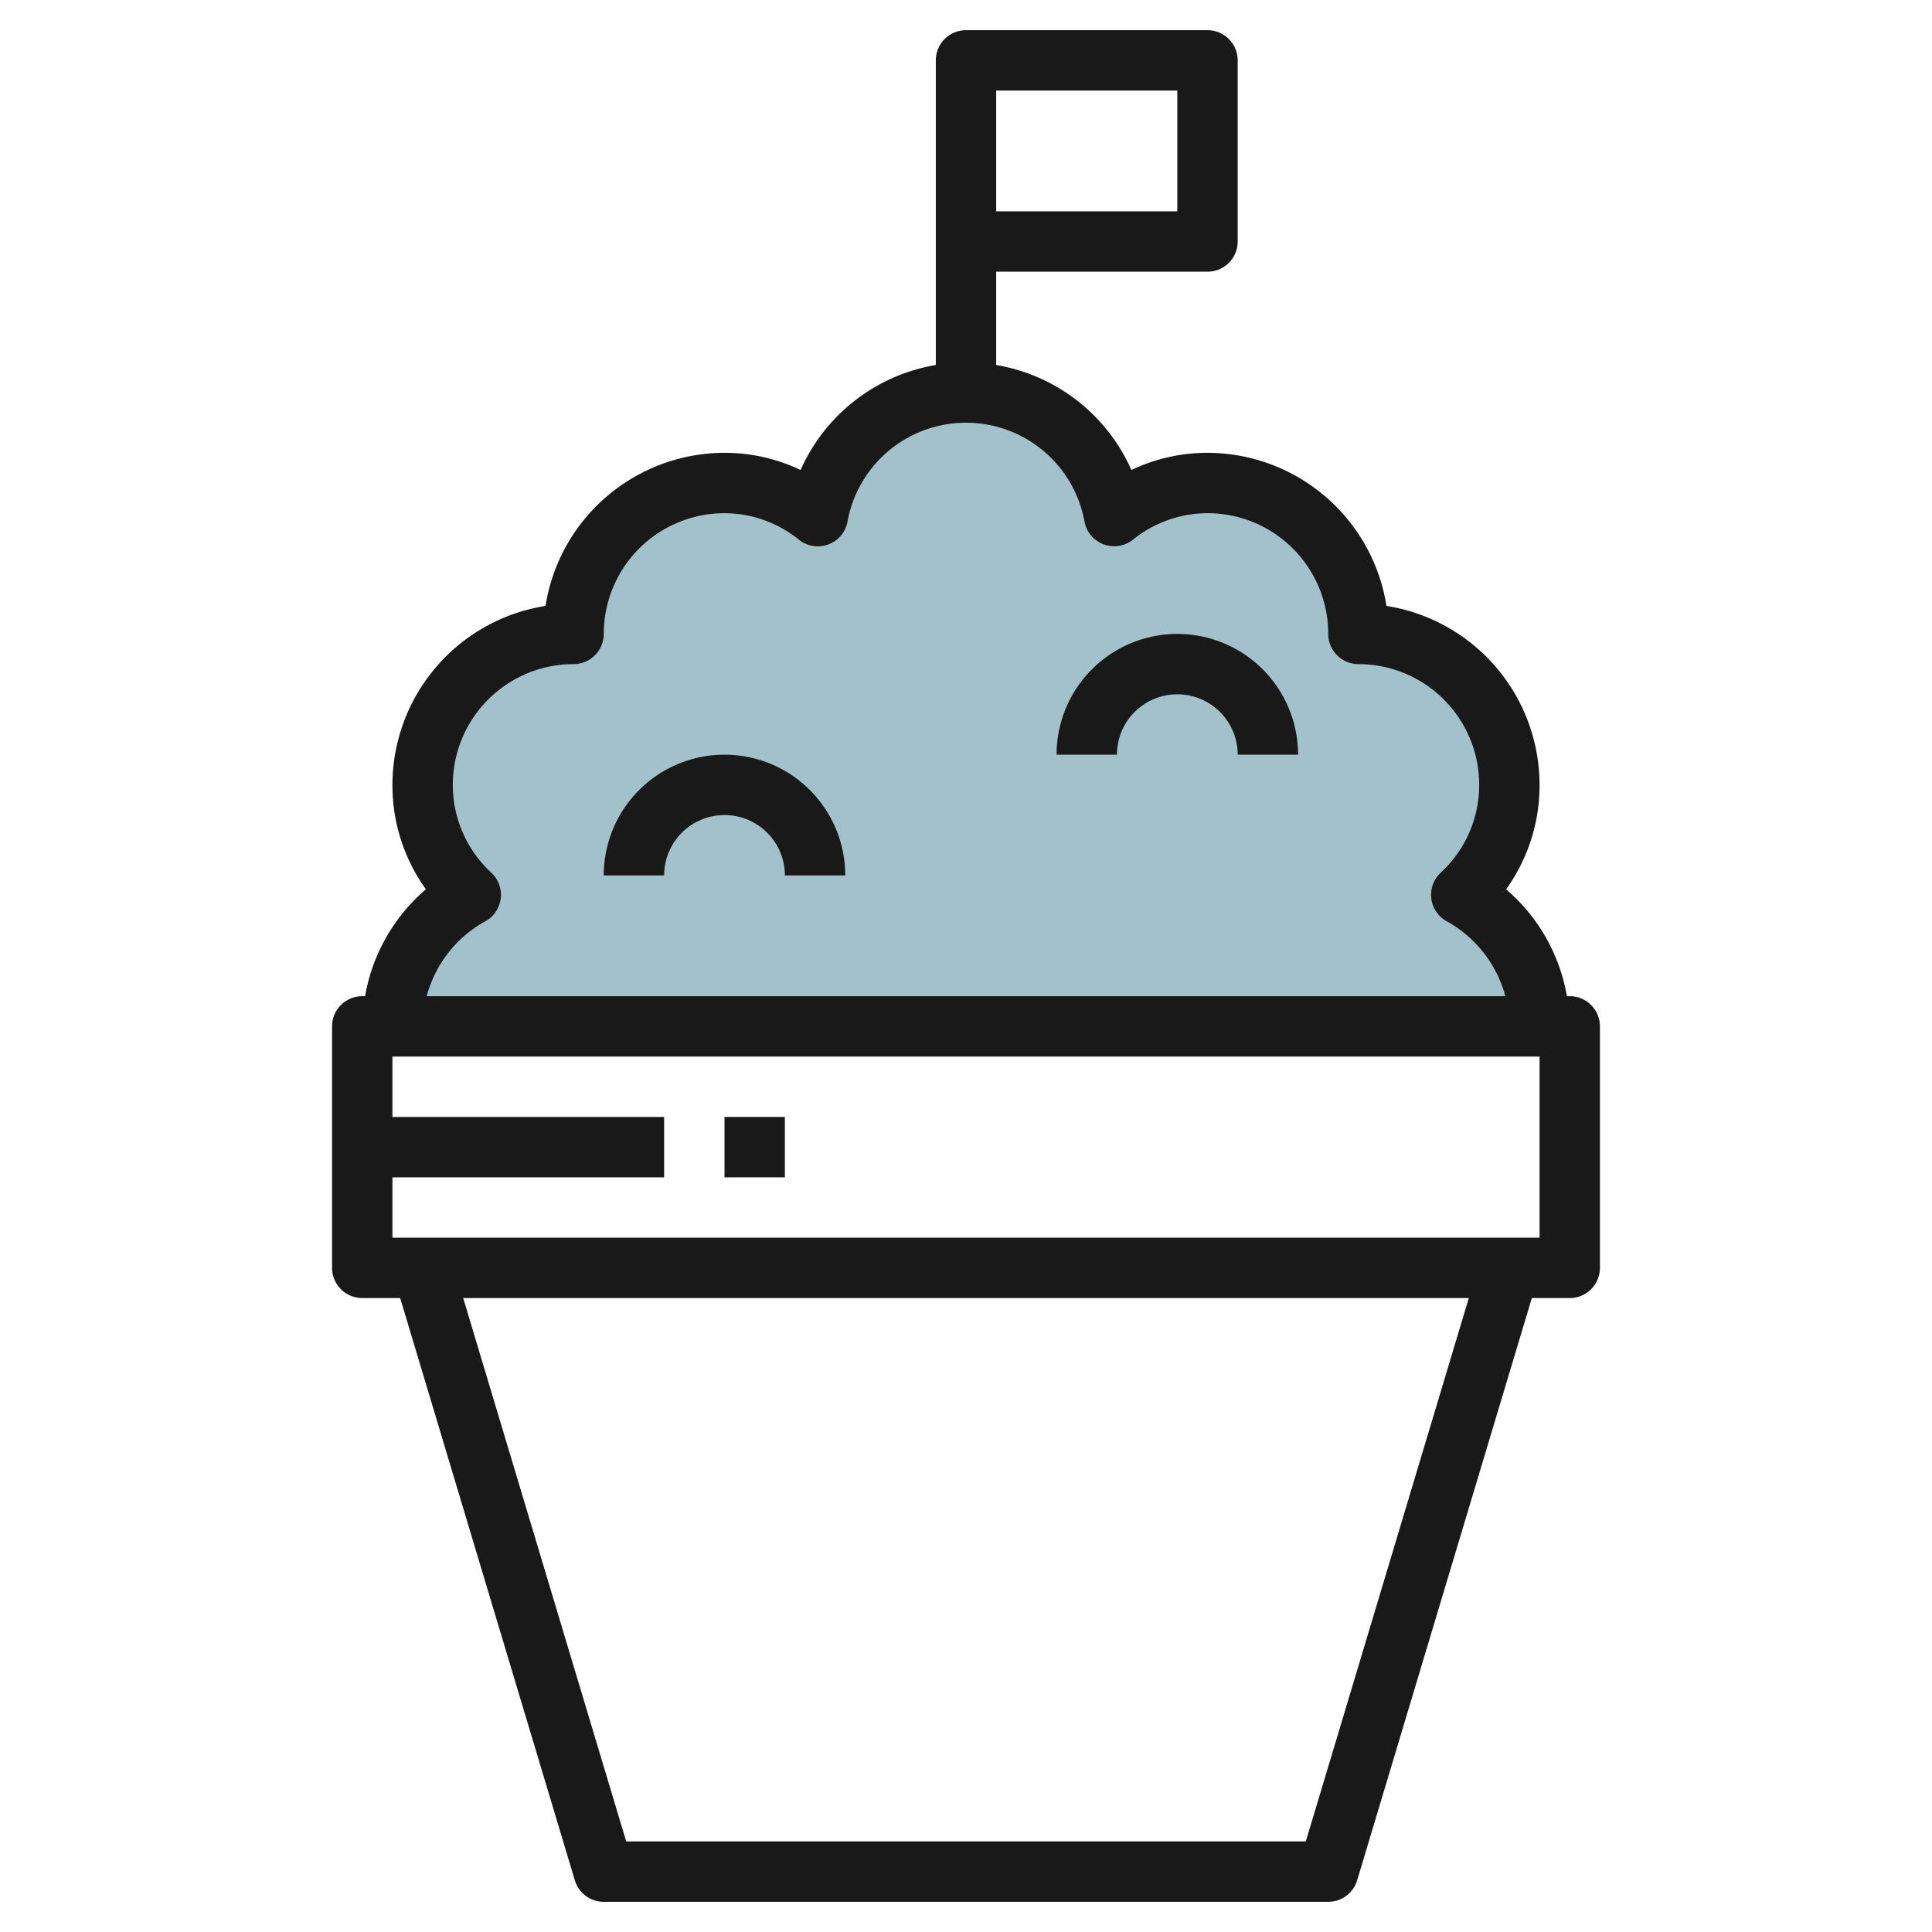
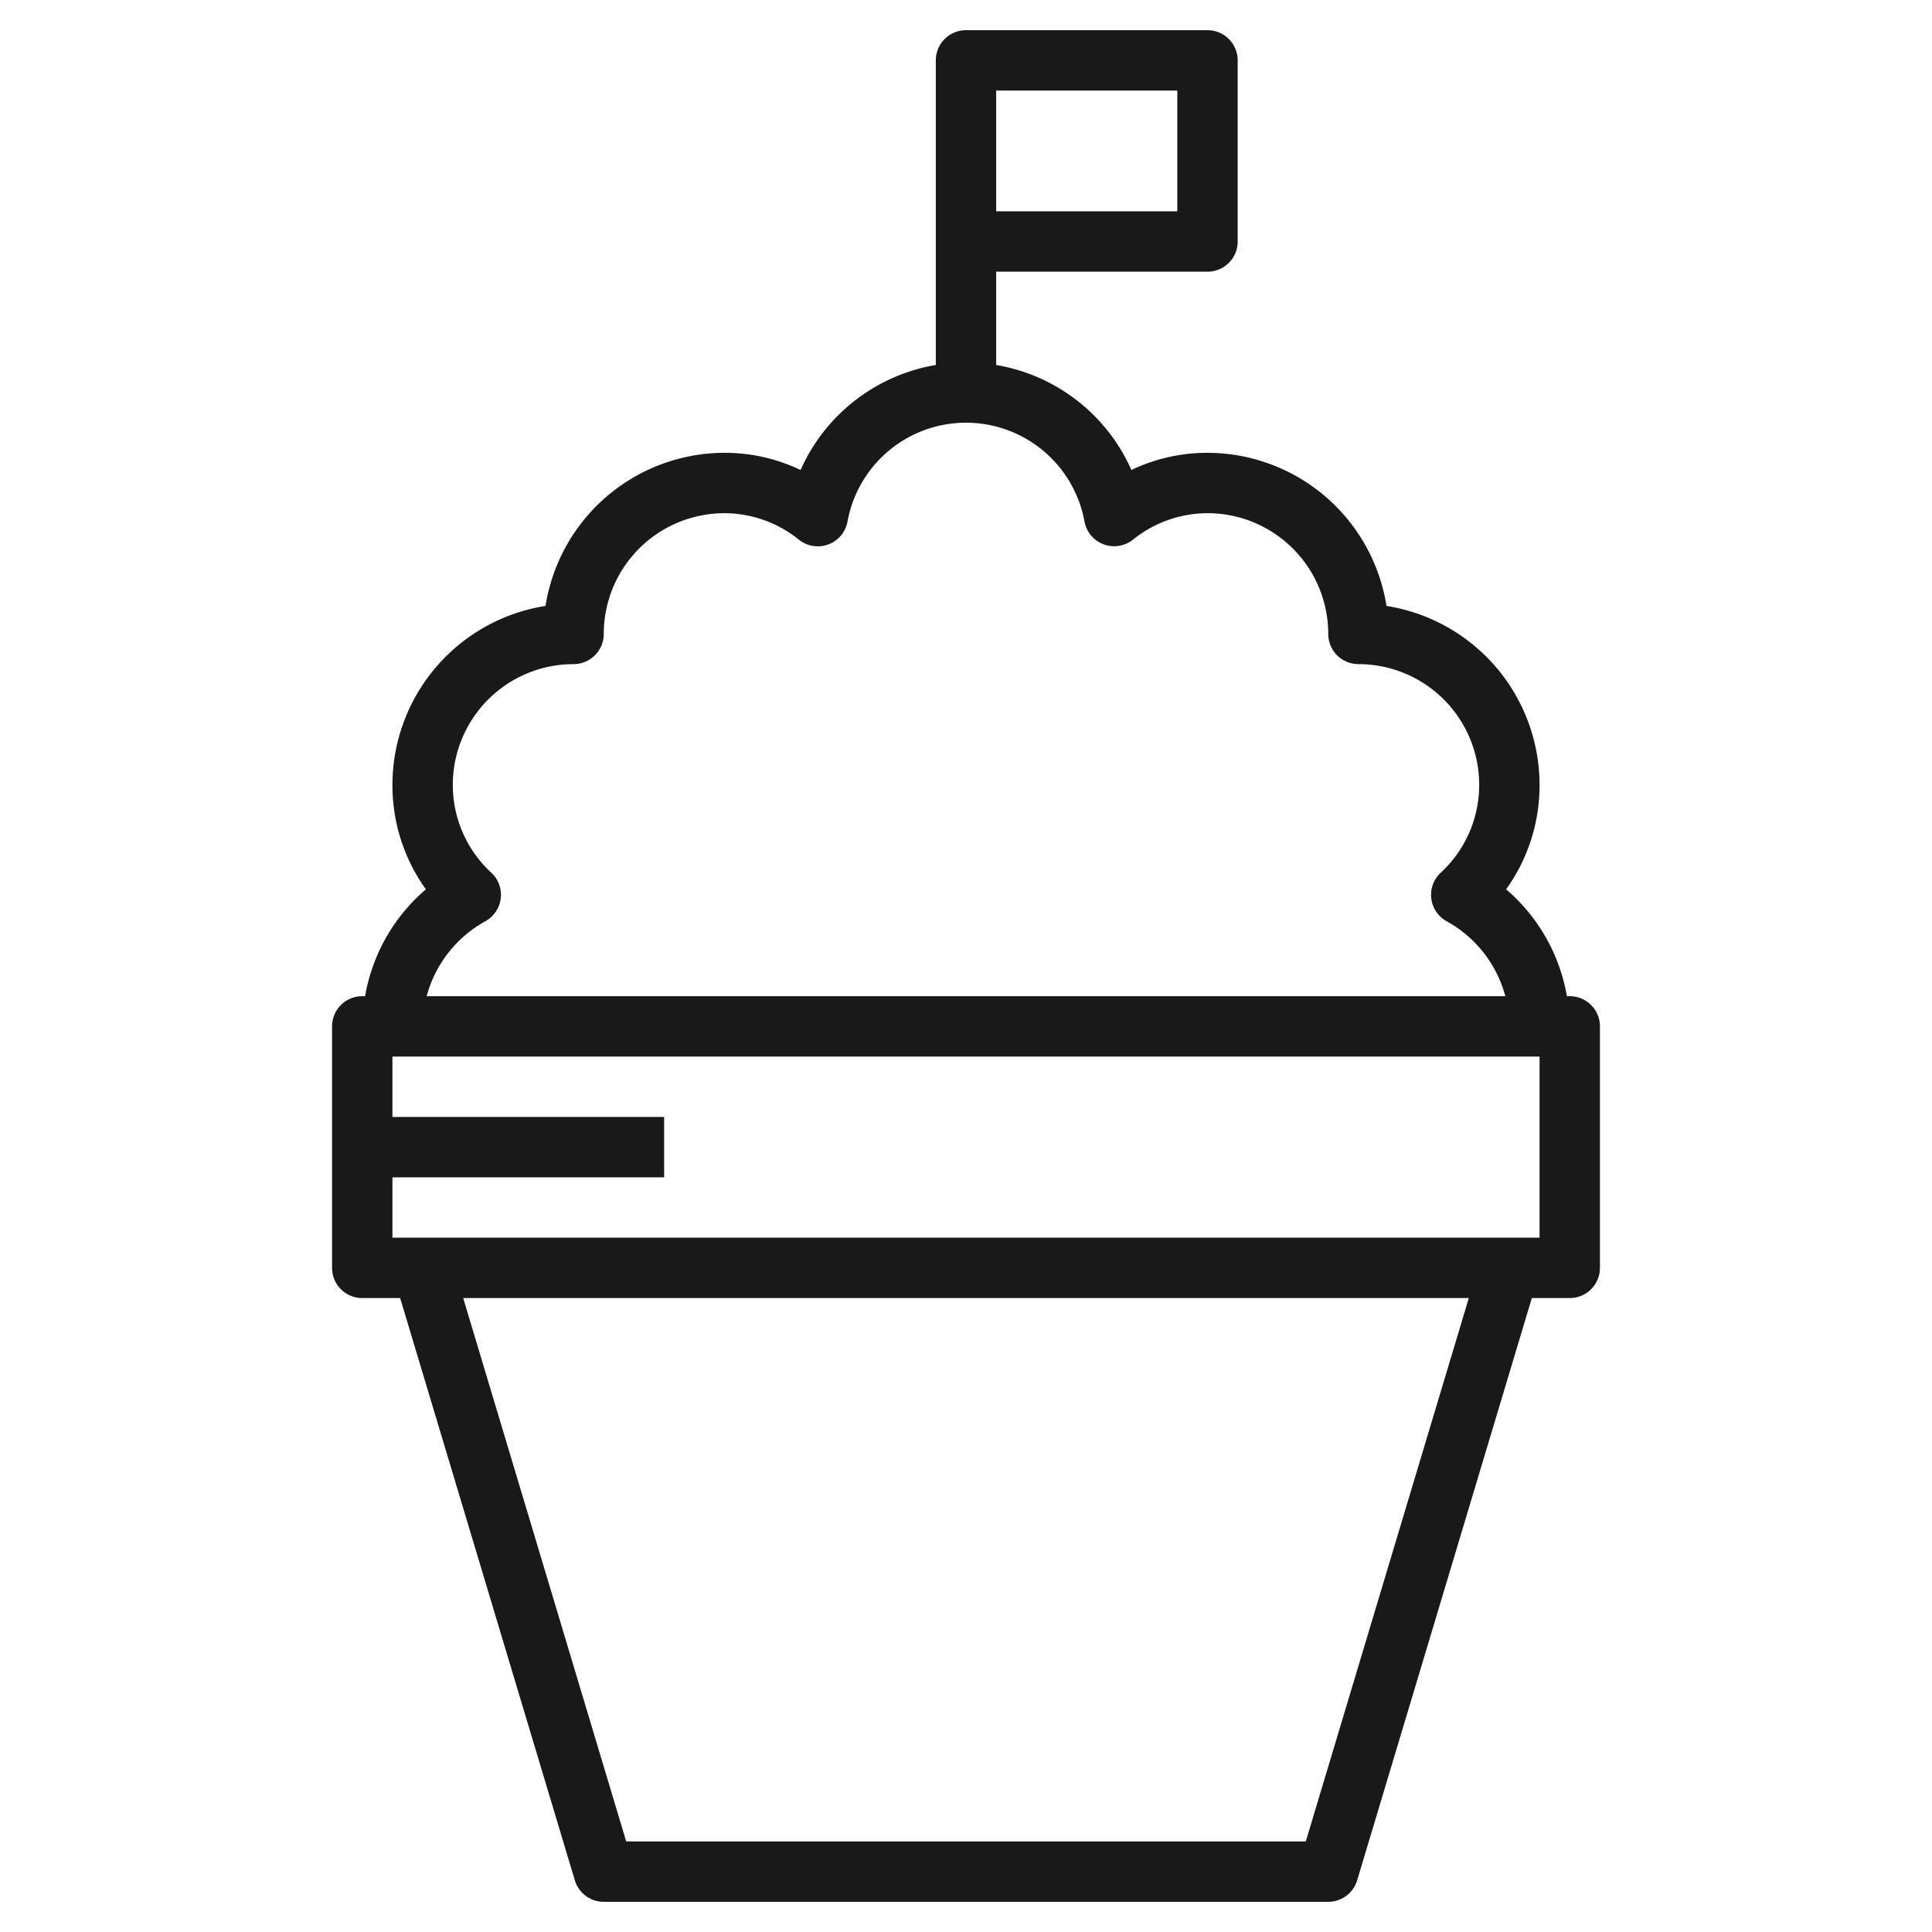
<svg xmlns="http://www.w3.org/2000/svg" id="Layer_3" height="512" viewBox="0 0 64 64" width="512" data-name="Layer 3">
-   <path d="m13 34h38a4.981 4.981 0 0 0 -2.594-4.358 4.987 4.987 0 0 0 -3.406-8.642 4.974 4.974 0 0 0 -8.091-3.9 4.989 4.989 0 0 0 -9.818 0 4.974 4.974 0 0 0 -8.091 3.9 4.987 4.987 0 0 0 -3.406 8.642 4.981 4.981 0 0 0 -2.594 4.358z" fill="#a3c1ca" />
  <g fill="#191919">
    <path d="m52 33h-.094a6 6 0 0 0 -2.014-3.54 5.906 5.906 0 0 0 1.108-3.46 6.008 6.008 0 0 0 -5.071-5.928 6.012 6.012 0 0 0 -5.929-5.072 5.839 5.839 0 0 0 -2.521.569 5.989 5.989 0 0 0 -4.479-3.478v-3.091h7a1 1 0 0 0 1-1v-6a1 1 0 0 0 -1-1h-8a1 1 0 0 0 -1 1v10.091a5.989 5.989 0 0 0 -4.479 3.478 5.839 5.839 0 0 0 -2.521-.569 6.012 6.012 0 0 0 -5.929 5.072 6.008 6.008 0 0 0 -5.071 5.928 5.906 5.906 0 0 0 1.108 3.46 6 6 0 0 0 -2.014 3.54h-.094a1 1 0 0 0 -1 1v8a1 1 0 0 0 1 1h1.256l5.786 19.287a1 1 0 0 0 .958.713h24a1 1 0 0 0 .958-.713l5.786-19.287h1.256a1 1 0 0 0 1-1v-8a1 1 0 0 0 -1-1zm-19-30h6v4h-6zm-16.922 27.518a1 1 0 0 0 .2-1.606 3.952 3.952 0 0 1 -1.278-2.912 4 4 0 0 1 4-4 1 1 0 0 0 1-1 4 4 0 0 1 4-4 3.945 3.945 0 0 1 2.469.881 1 1 0 0 0 1.605-.6 3.99 3.99 0 0 1 7.852 0 1 1 0 0 0 1.6.6 3.945 3.945 0 0 1 2.474-.881 4 4 0 0 1 4 4 1 1 0 0 0 1 1 4 4 0 0 1 4 4 3.952 3.952 0 0 1 -1.277 2.912 1 1 0 0 0 .2 1.606 4.02 4.02 0 0 1 1.943 2.482h-35.732a4.02 4.02 0 0 1 1.944-2.482zm27.178 30.482h-22.512l-5.4-18h33.312zm7.744-20h-38v-2h9v-2h-9v-2h38z" />
-     <path d="m24 25a4 4 0 0 0 -4 4h2a2 2 0 0 1 4 0h2a4 4 0 0 0 -4-4z" />
-     <path d="m39 21a4 4 0 0 0 -4 4h2a2 2 0 0 1 4 0h2a4 4 0 0 0 -4-4z" />
-     <path d="m24 37h2v2h-2z" />
  </g>
</svg>